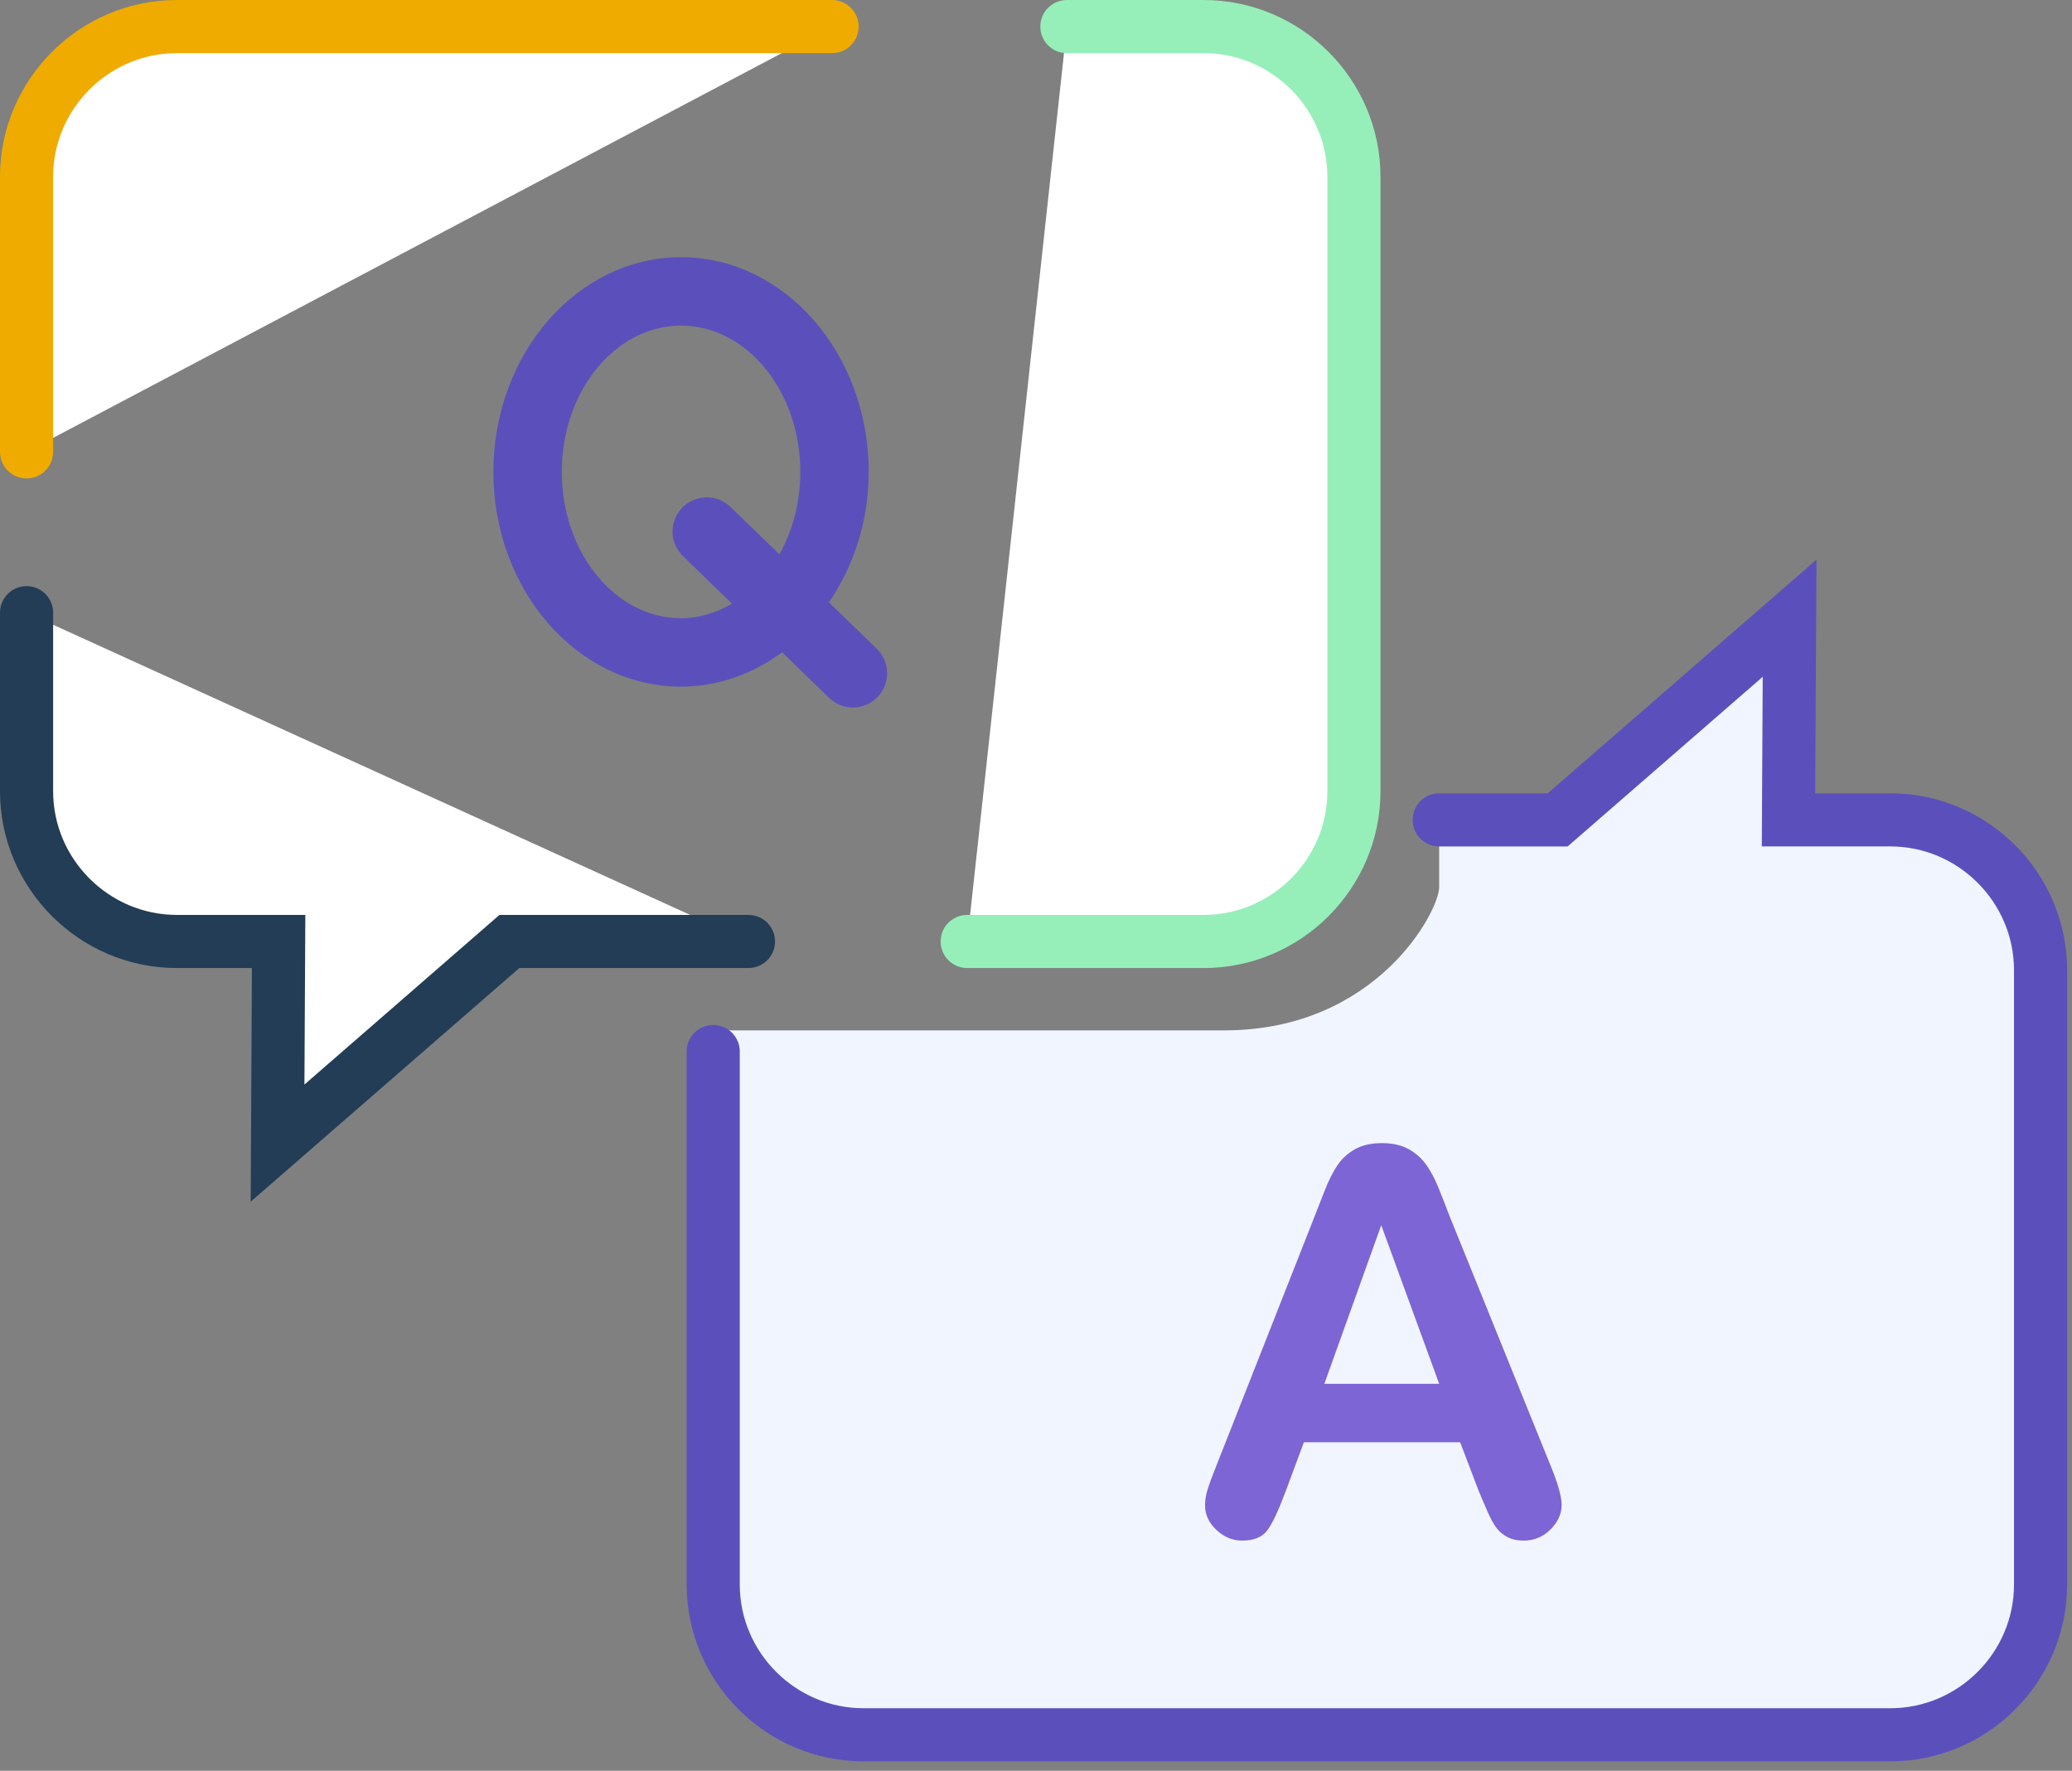
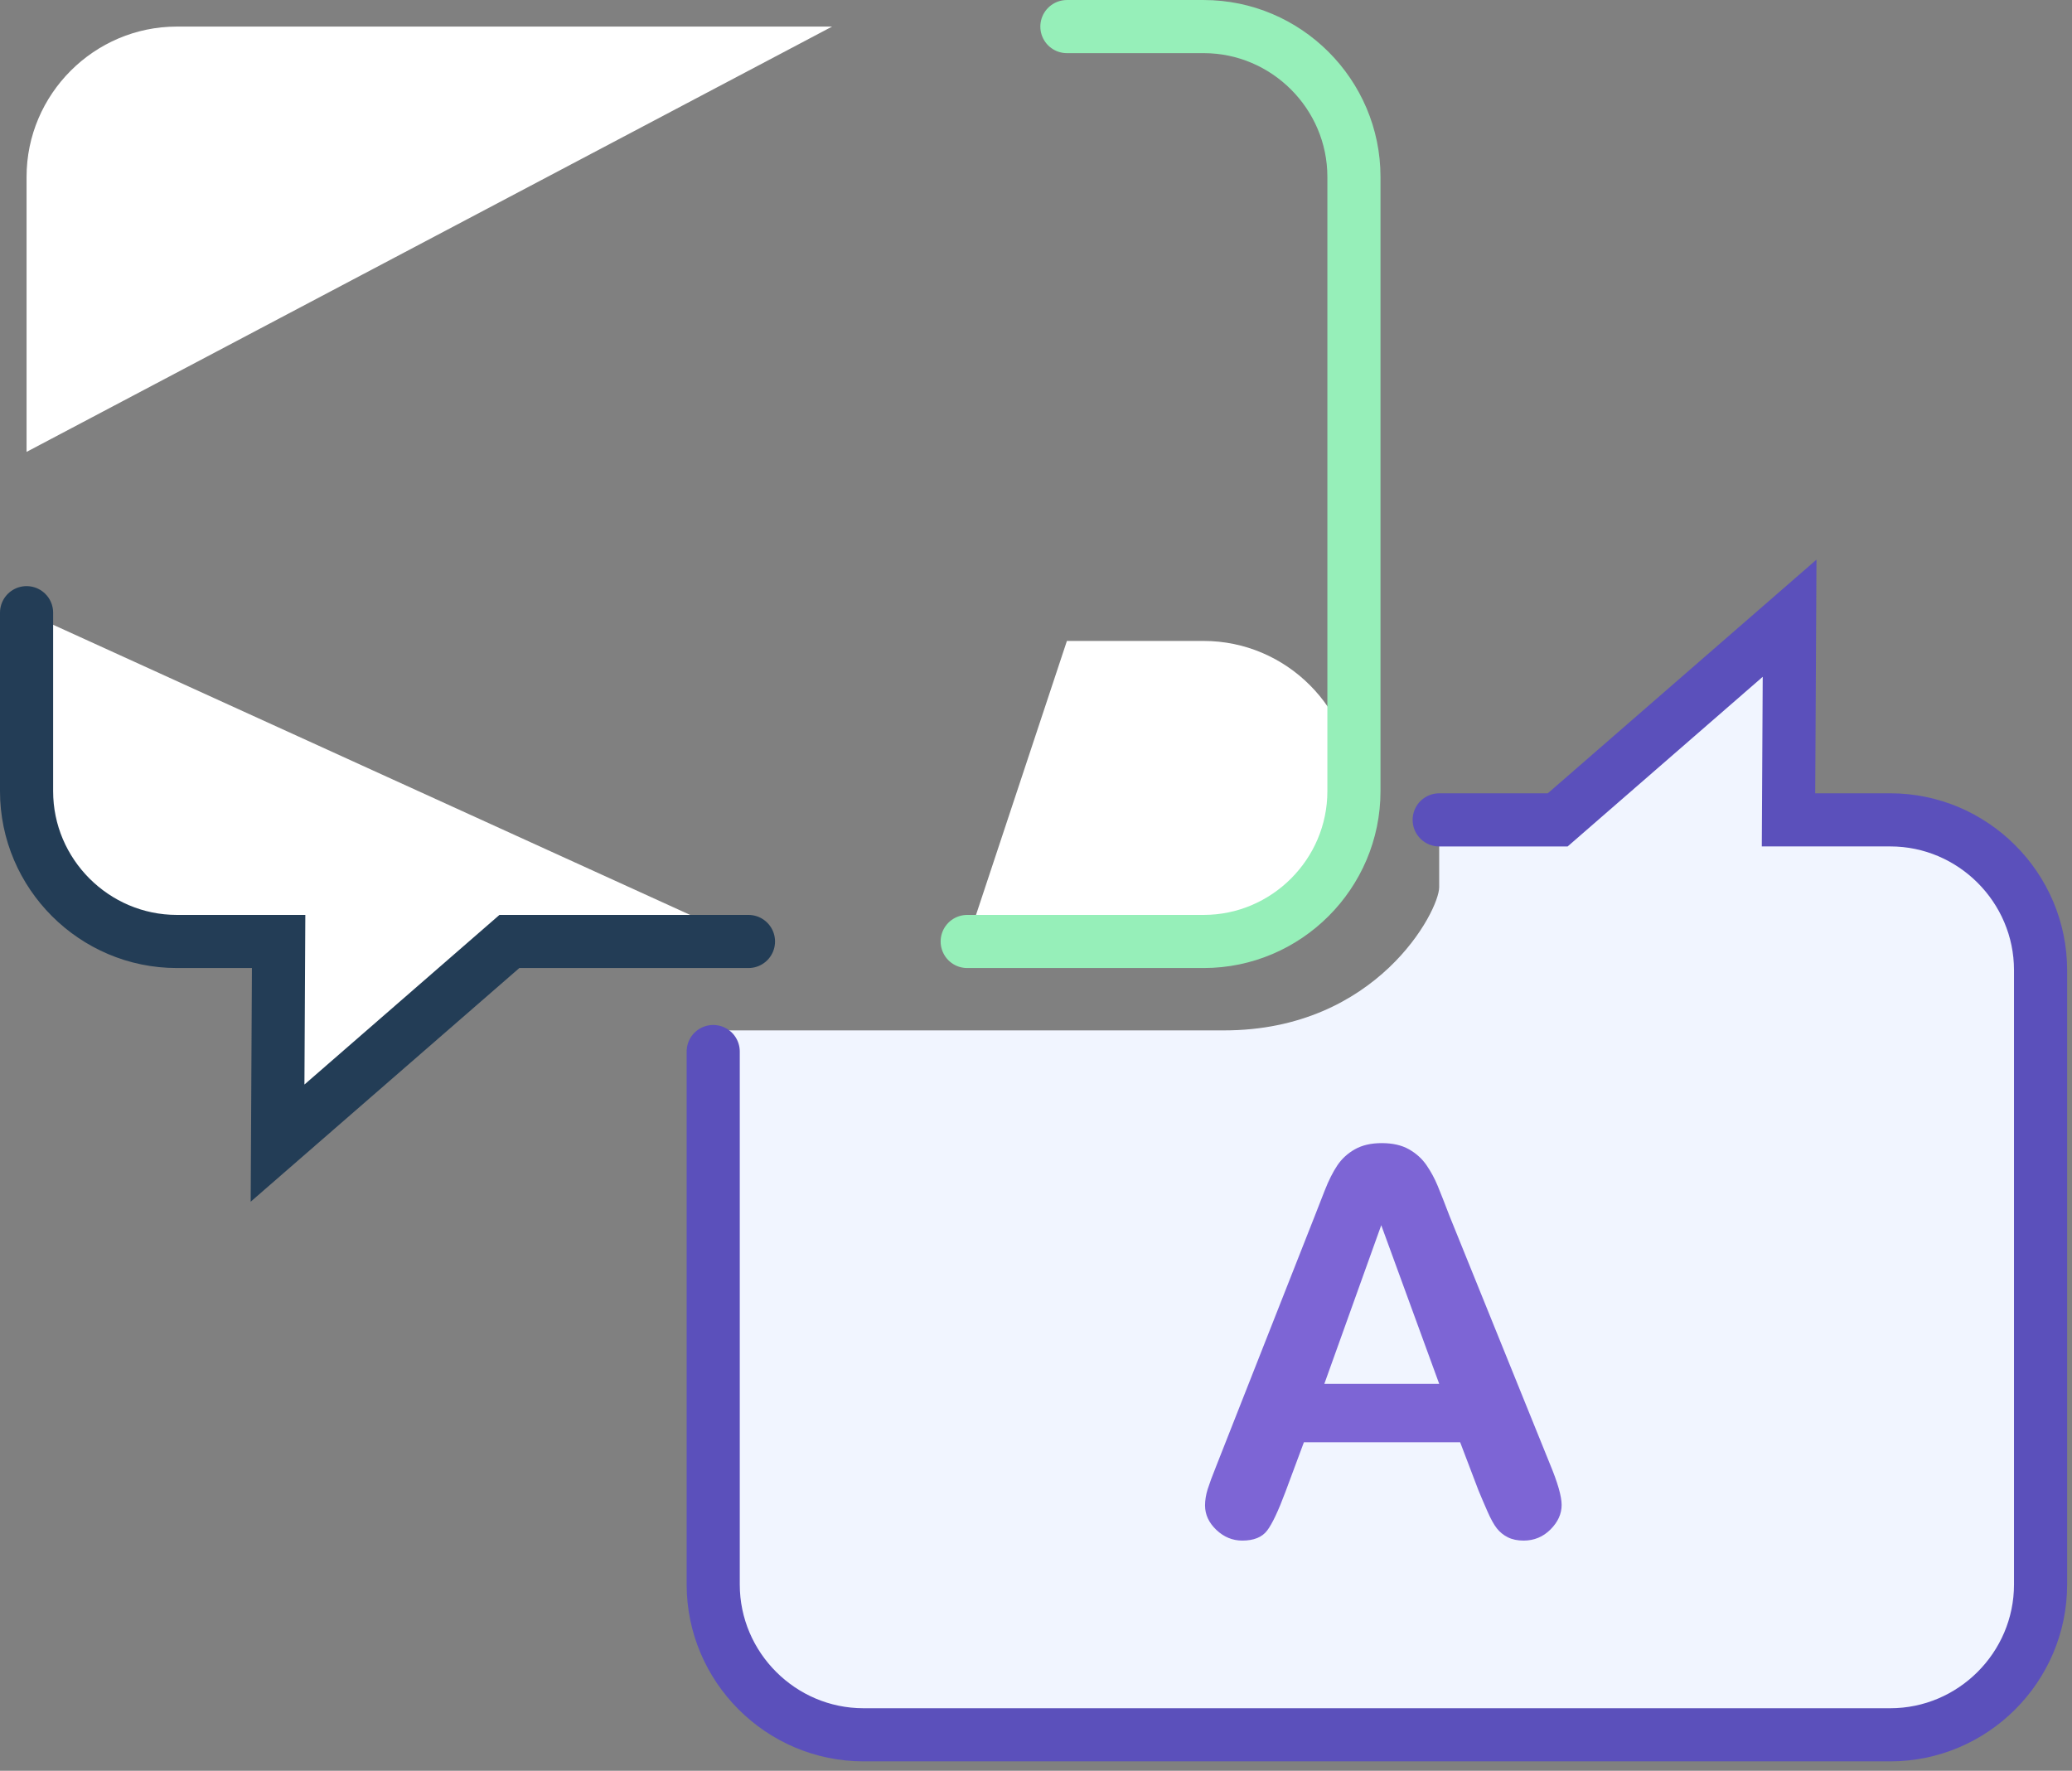
<svg xmlns="http://www.w3.org/2000/svg" width="117" height="100" viewBox="0 0 117 100">
  <rect x="0" y="0" width="117" height="100" fill="#808080" stroke="none" />
  <g fill="none" fill-rule="evenodd">
    <g>
      <g>
        <g>
          <g>
            <path fill="#F1F5FF" d="M80.267 45.3h6.693l13.094-11.388-.062 11.387h5.747c4.667 0 8.486 3.82 8.486 8.487V88.48c0 4.668-3.818 8.487-8.486 8.487H47.76c-4.668 0-8.487-3.819-8.487-8.487V57.188H68.12c8.63 0 12.147-6.749 12.147-8.09v-3.799z" transform="translate(-294 -6127) translate(0 5875) translate(239 253) translate(56)" />
            <path stroke="#5B50BB" stroke-linecap="round" stroke-width="3" d="M80.267 45.3h6.693l13.094-11.388-.062 11.387h5.747c4.667 0 8.486 3.82 8.486 8.487V88.48c0 4.668-3.818 8.487-8.486 8.487H47.76c-4.668 0-8.487-3.819-8.487-8.487V58.382" transform="translate(-294 -6127) translate(0 5875) translate(239 253) translate(56)" />
            <g>
              <path fill="#FFF" d="M45.986.034h-37C4.32.034.5 3.853.5 8.52v15.532" transform="translate(-294 -6127) translate(0 5875) translate(239 253) translate(56) translate(0 .467)" />
-               <path stroke="#EFAB00" stroke-linecap="round" stroke-width="3" d="M45.986.034h-37C4.32.034.5 3.853.5 8.52v15.532" transform="translate(-294 -6127) translate(0 5875) translate(239 253) translate(56) translate(0 .467)" />
            </g>
            <g>
-               <path fill="#FFF" d="M.615 51.7h13.352c4.668 0 8.486-3.819 8.486-8.486V8.52c0-4.668-3.818-8.486-8.486-8.486H6.245" transform="translate(-294 -6127) translate(0 5875) translate(239 253) translate(56) translate(53 .467)" />
+               <path fill="#FFF" d="M.615 51.7h13.352c4.668 0 8.486-3.819 8.486-8.486c0-4.668-3.818-8.486-8.486-8.486H6.245" transform="translate(-294 -6127) translate(0 5875) translate(239 253) translate(56) translate(53 .467)" />
              <path stroke="#96EFB9" stroke-linecap="round" stroke-width="3" d="M.615 51.7h13.352c4.668 0 8.486-3.819 8.486-8.486V8.52c0-4.668-3.818-8.486-8.486-8.486H6.245" transform="translate(-294 -6127) translate(0 5875) translate(239 253) translate(56) translate(53 .467)" />
            </g>
            <g>
              <path fill="#FFF" d="M.5.132v10.082c0 4.667 3.82 8.486 8.486 8.486h5.747l-.06 11.387L27.764 18.7h13.5" transform="translate(-294 -6127) translate(0 5875) translate(239 253) translate(56) translate(0 33.467)" />
              <path stroke="#233D56" stroke-linecap="round" stroke-width="3" d="M.5.132v10.082c0 4.667 3.82 8.486 8.486 8.486h5.747l-.06 11.387L27.764 18.7h13.5" transform="translate(-294 -6127) translate(0 5875) translate(239 253) translate(56) translate(0 33.467)" />
            </g>
            <path fill="#7D65D5" d="M73.782 77.146h6.485l-3.272-8.957-3.213 8.957zm8.706 6.026l-1.037-2.724h-8.824l-1.036 2.784c-.405 1.086-.75 1.818-1.037 2.198-.286.38-.755.57-1.407.57-.552 0-1.04-.202-1.466-.607-.424-.404-.636-.863-.636-1.377 0-.296.05-.601.148-.918.1-.315.261-.755.488-1.317l5.553-14.096.57-1.458c.222-.567.46-1.04.71-1.414.252-.375.583-.68.993-.911.41-.232.915-.348 1.517-.348.612 0 1.123.116 1.533.348.41.232.74.53.992.896s.463.757.636 1.177c.173.42.393.98.66 1.68l5.67 14.008c.444 1.065.666 1.84.666 2.324 0 .503-.21.965-.629 1.385-.419.419-.925.628-1.518.628-.345 0-.64-.061-.888-.185-.247-.123-.454-.291-.622-.503-.168-.212-.348-.538-.54-.978-.193-.44-.358-.826-.496-1.162z" transform="translate(-294 -6127) translate(0 5875) translate(239 253) translate(56)" />
-             <path fill="#5B50BB" d="M37.457 33.912c-3.713 0-6.734-3.708-6.734-8.263s3.021-8.26 6.734-8.26 6.734 3.705 6.734 8.26c0 1.727-.437 3.33-1.179 4.657l-2.758-2.675c-.767-.742-1.989-.724-2.732.041-.744.766-.724 1.99.04 2.731l2.77 2.687c-.875.512-1.842.822-2.875.822m11.05 1.723l-2.696-2.614c1.386-2.05 2.243-4.587 2.243-7.372 0-6.686-4.754-12.125-10.597-12.125S26.86 18.964 26.86 25.65c0 6.686 4.755 12.126 10.598 12.126 2.104 0 4.056-.725 5.707-1.94l2.651 2.572c.378.364.861.546 1.347.546.503 0 1.008-.196 1.385-.586.745-.767.725-1.99-.04-2.732" transform="translate(-294 -6127) translate(0 5875) translate(239 253) translate(56)" />
          </g>
        </g>
      </g>
    </g>
  </g>
</svg>